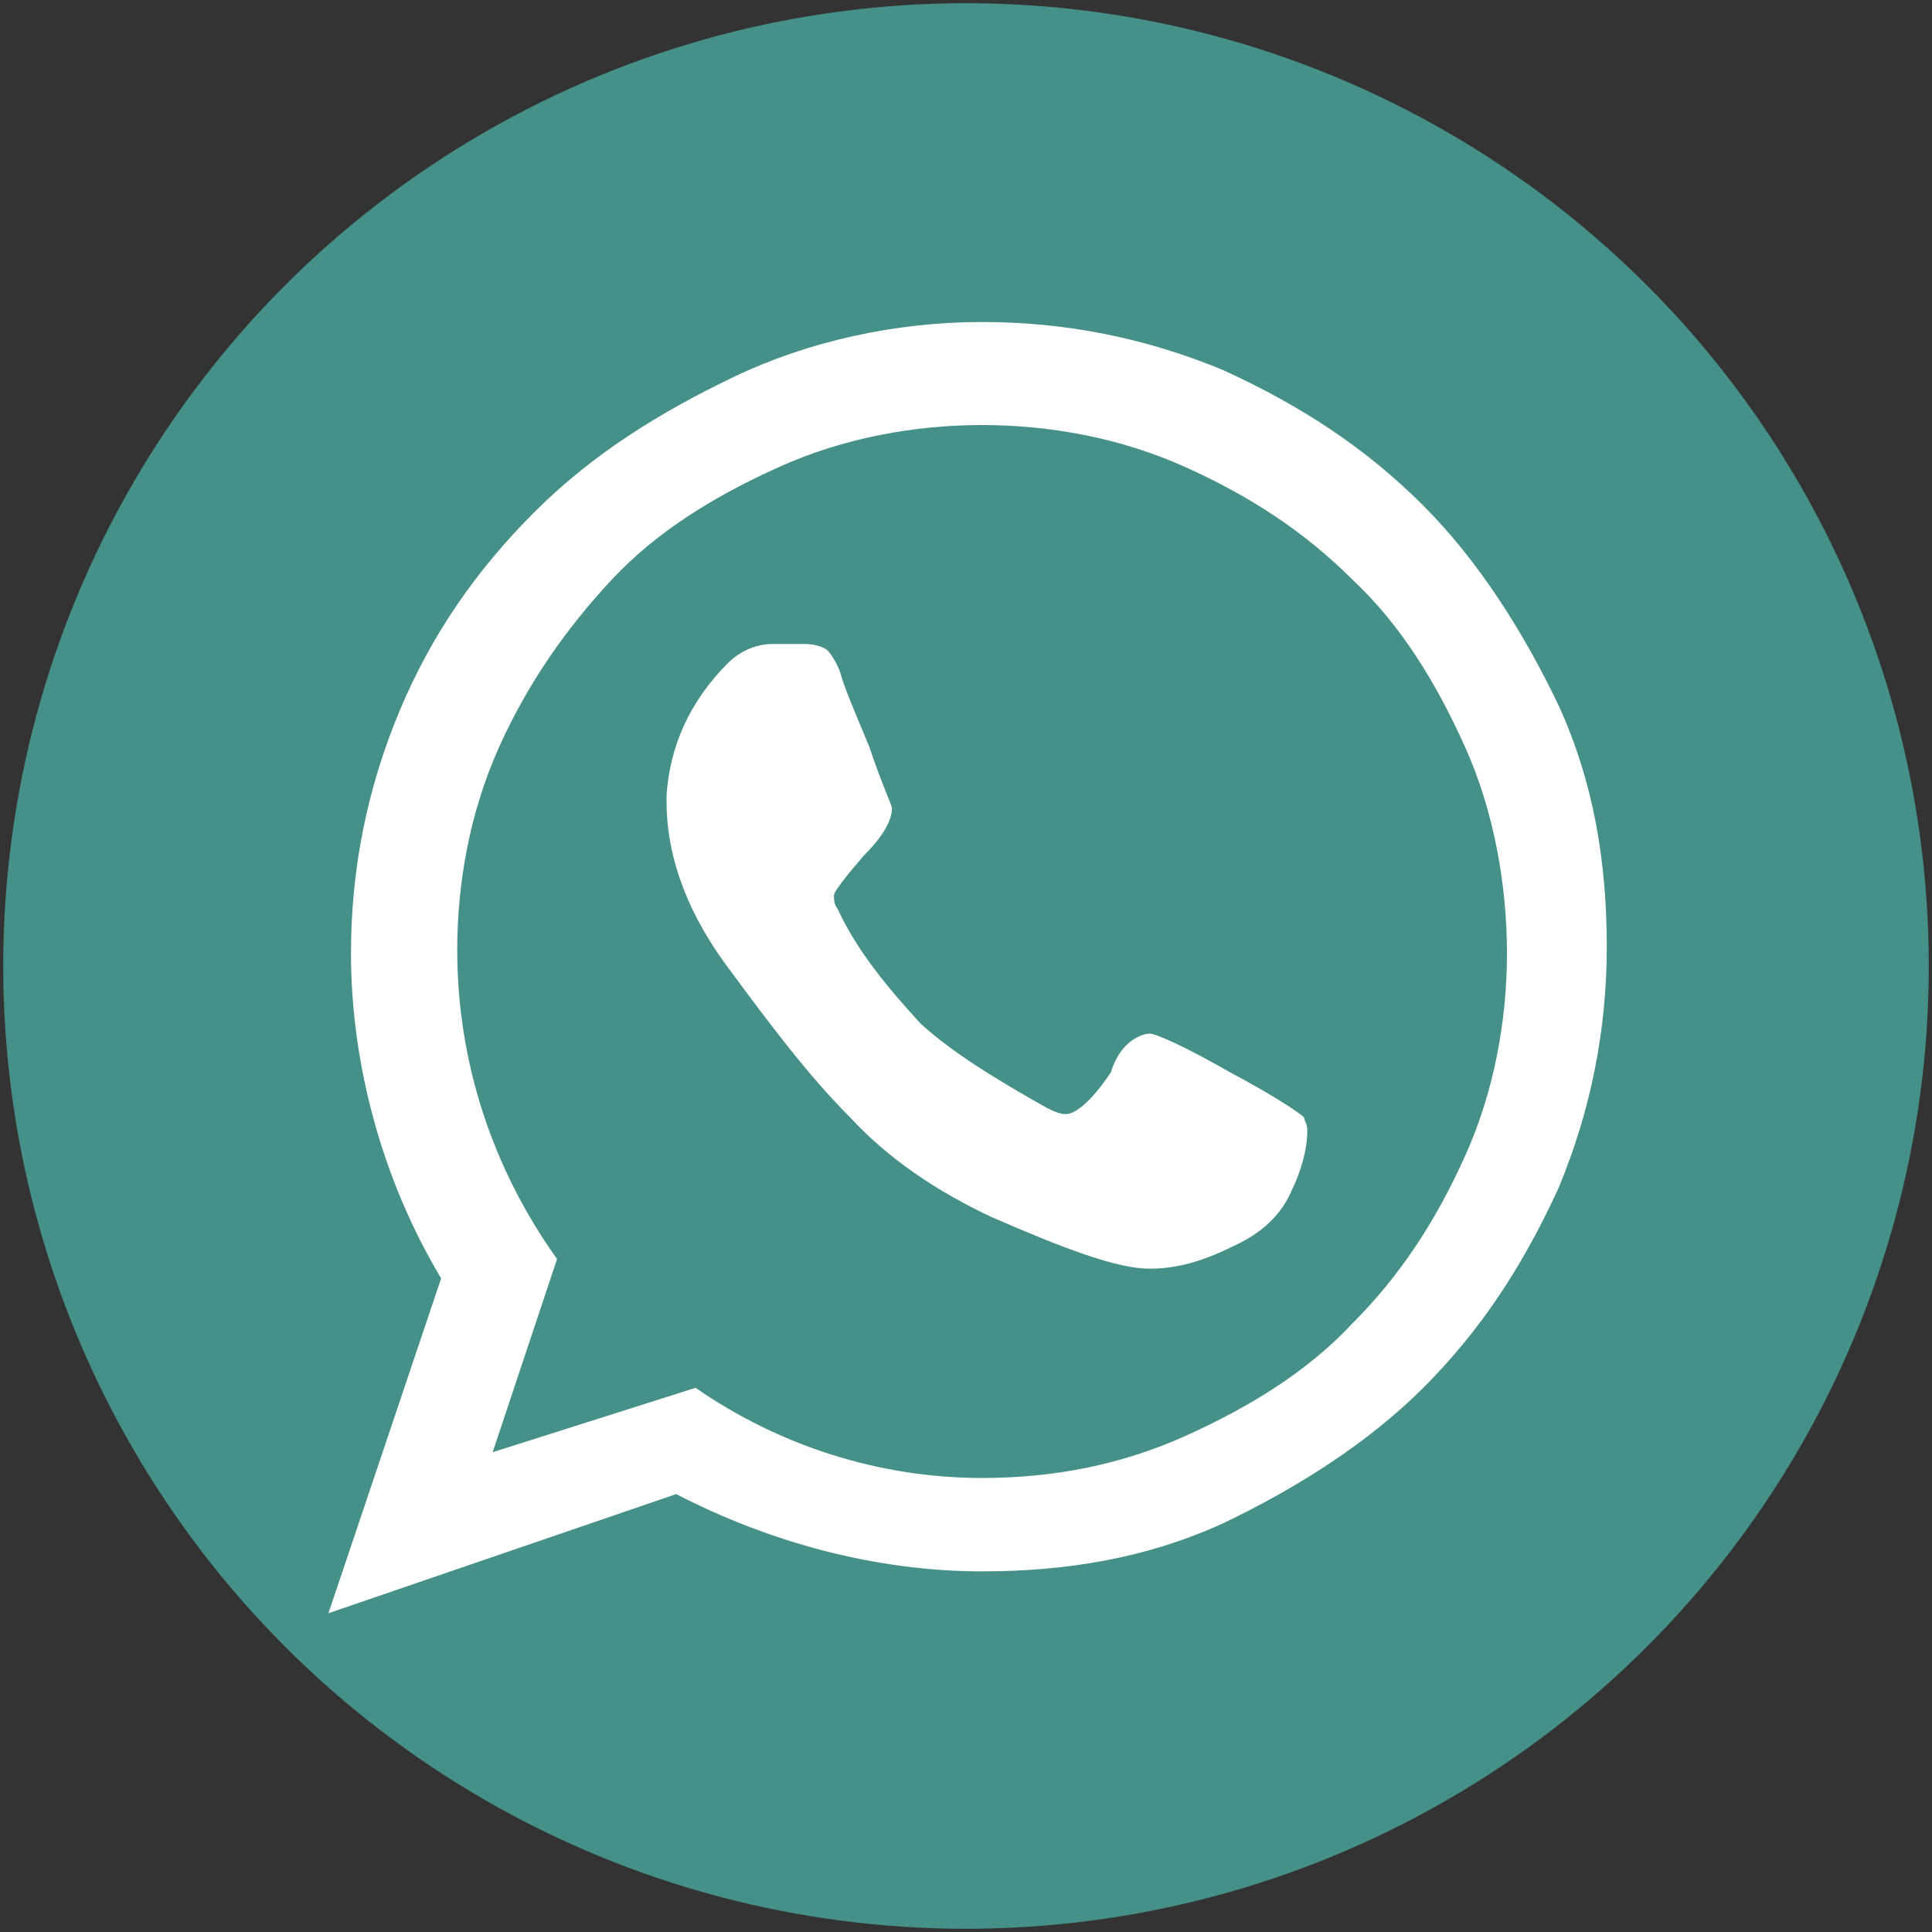
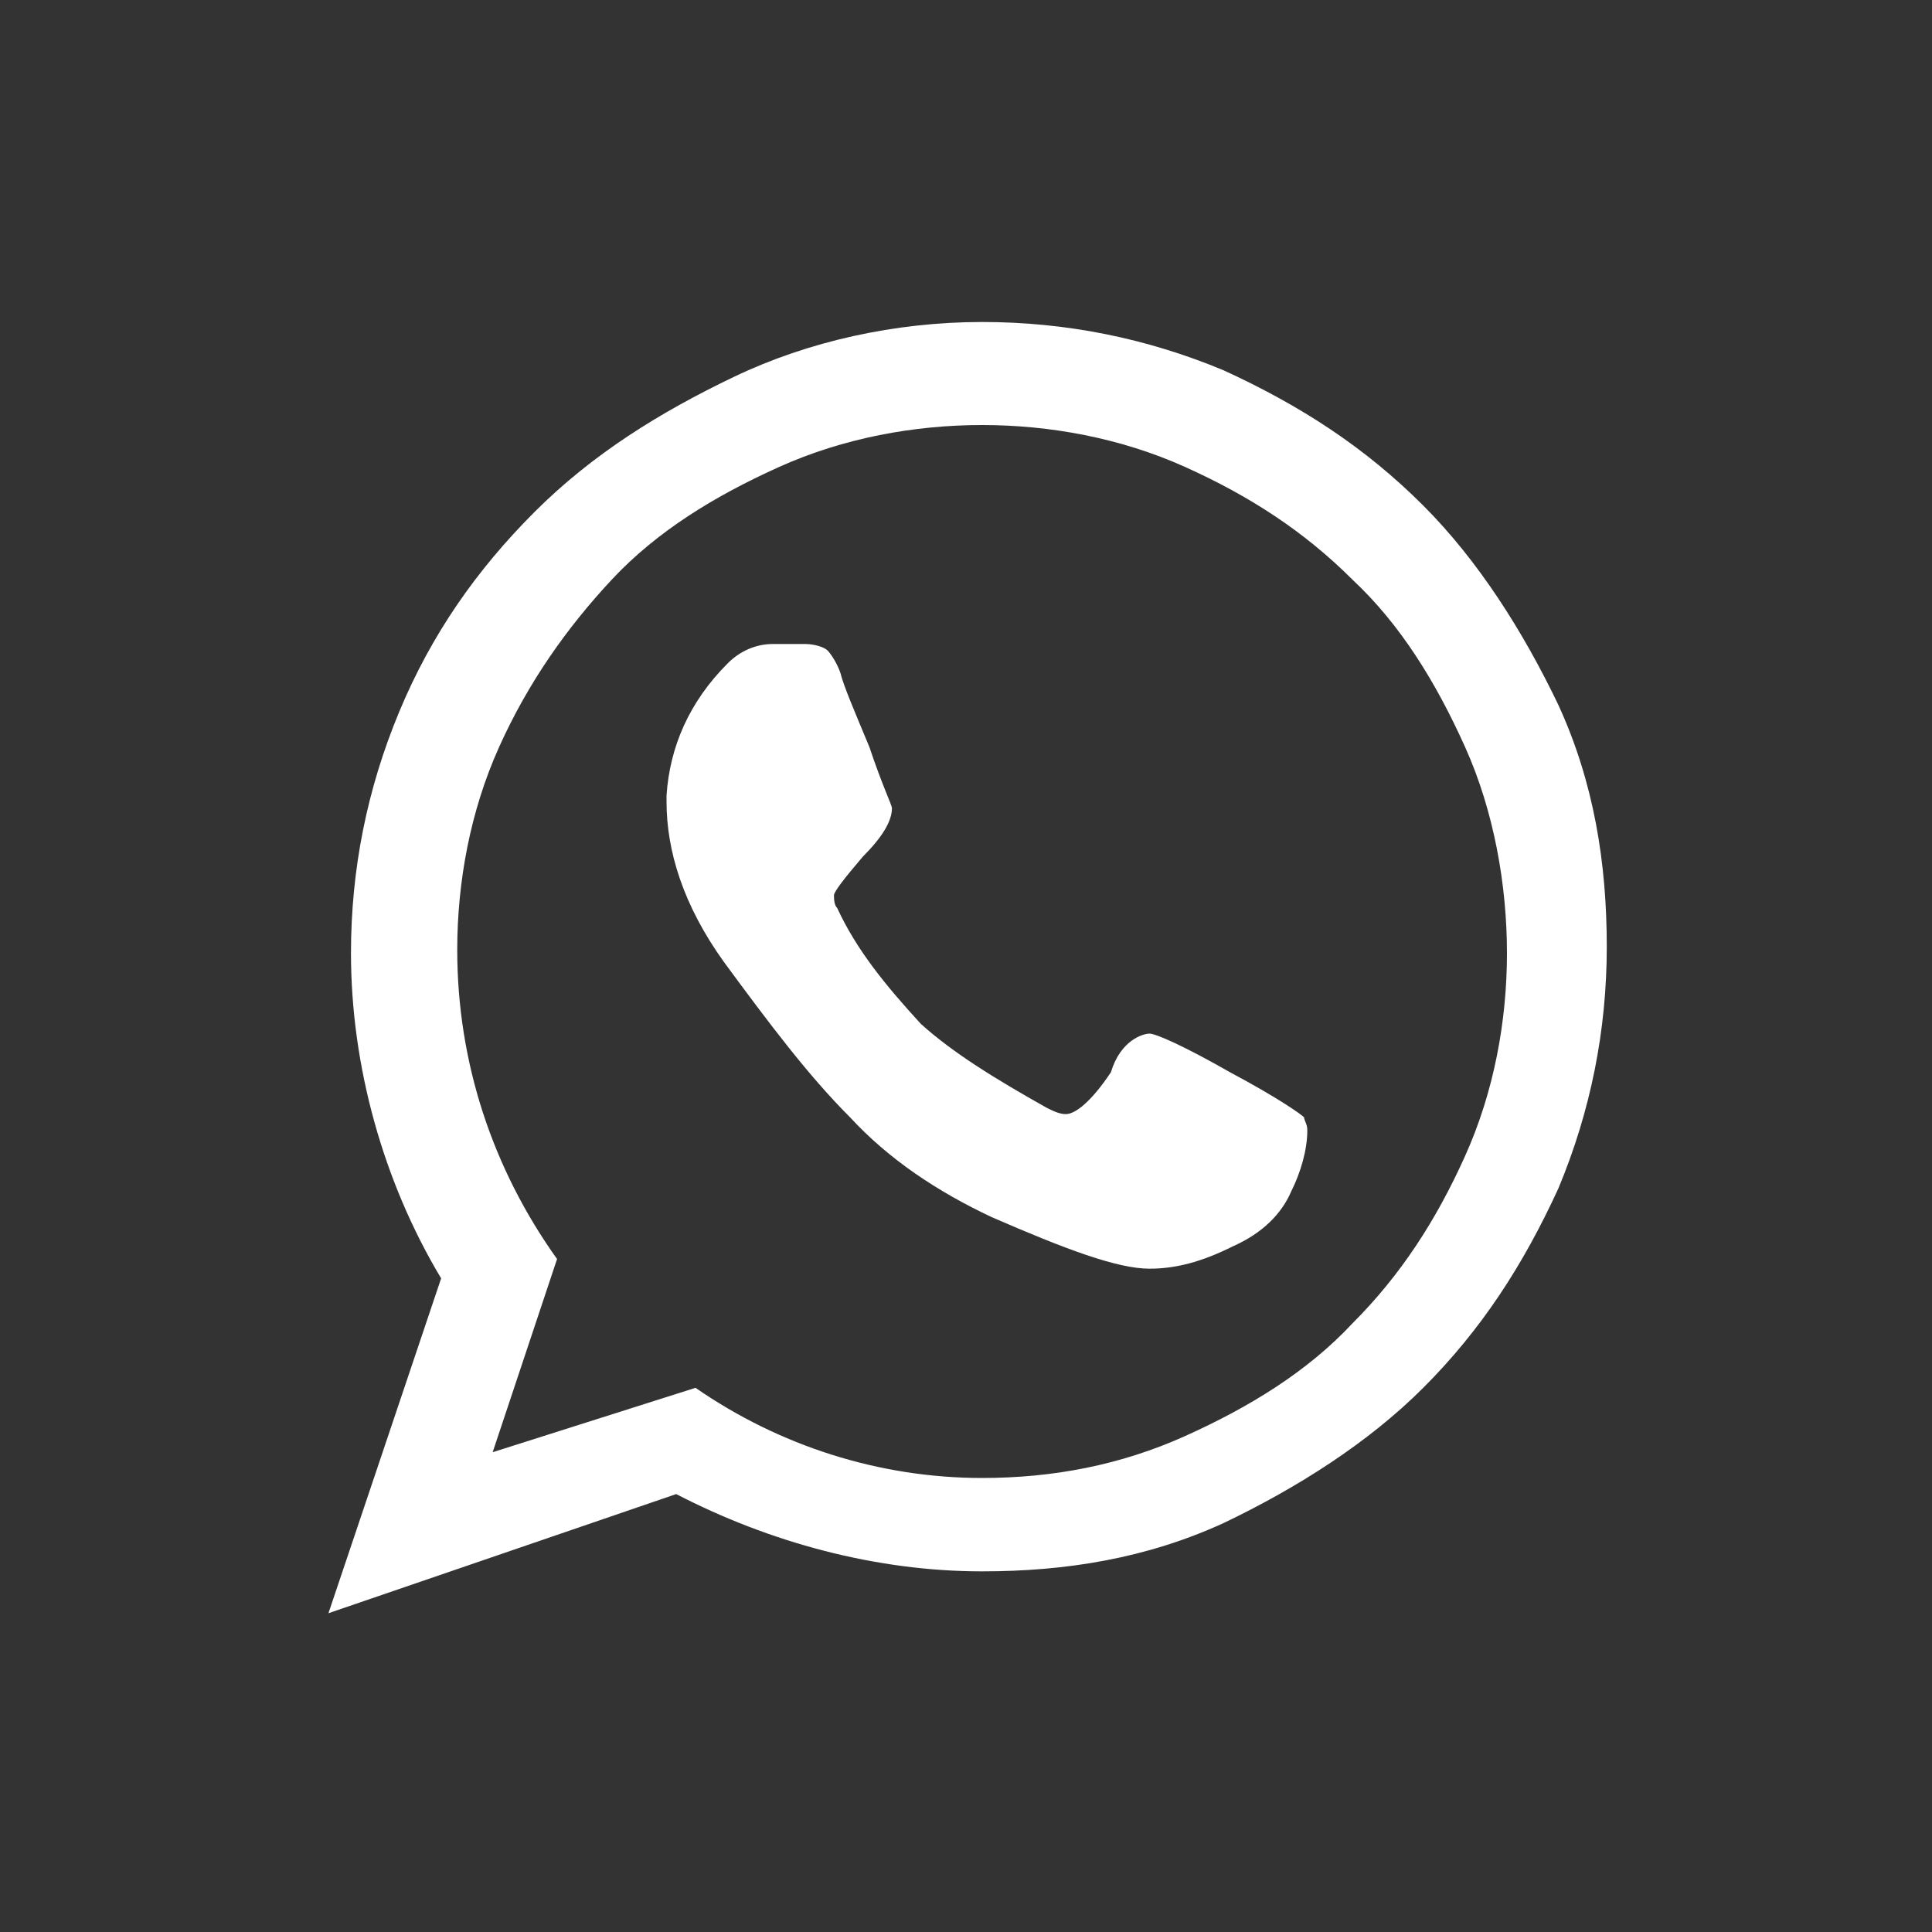
<svg xmlns="http://www.w3.org/2000/svg" version="1.1" id="Layer_1" x="0px" y="0px" viewBox="0 0 60 60" style="enable-background:new 0 0 60 60;" xml:space="preserve">
  <rect x="0" y="0" width="60" height="60" fill="#333333" stroke="none" />
  <style type="text/css">
	.st0{fill:#459089;}
	.st1{fill:#FFFFFF;}
</style>
-   <circle class="st0" cx="30" cy="30" r="29.9" />
  <g id="XMLID_834_">
    <path class="st1" d="M35.7,32.1c0.2,0,1.1,0.4,2.5,1.2c1.5,0.8,2.2,1.3,2.3,1.4c0,0.1,0.1,0.2,0.1,0.4c0,0.6-0.2,1.3-0.5,1.9   c-0.3,0.7-0.9,1.3-1.8,1.7c-1,0.5-1.8,0.7-2.6,0.7c-1,0-2.6-0.6-4.9-1.6c-1.7-0.8-3.2-1.8-4.4-3.1c-1.3-1.3-2.5-2.9-3.9-4.8   c-1.3-1.8-1.8-3.5-1.8-5v-0.2c0.1-1.5,0.7-2.9,1.9-4.1C23,20.2,23.5,20,24,20c0.1,0,0.3,0,0.5,0s0.4,0,0.5,0c0.3,0,0.6,0.1,0.7,0.2   s0.3,0.4,0.4,0.7c0.1,0.4,0.4,1.1,0.9,2.3c0.4,1.2,0.7,1.8,0.7,1.9c0,0.4-0.3,0.9-0.9,1.5c-0.6,0.7-0.9,1.1-0.9,1.2s0,0.3,0.1,0.4   c0.6,1.3,1.5,2.4,2.6,3.6c1,0.9,2.3,1.7,3.9,2.6c0.2,0.1,0.4,0.2,0.6,0.2c0.3,0,0.8-0.4,1.4-1.3C34.8,32.3,35.5,32.1,35.7,32.1   L35.7,32.1z M30.5,45.9c2.2,0,4.3-0.4,6.3-1.3c2-0.9,3.8-2,5.2-3.5c1.5-1.5,2.6-3.2,3.5-5.2s1.3-4.2,1.3-6.3s-0.4-4.4-1.3-6.4   c-0.9-2-2-3.8-3.5-5.2c-1.5-1.5-3.2-2.6-5.2-3.5s-4.2-1.3-6.3-1.3s-4.3,0.4-6.3,1.3s-3.8,2-5.2,3.5s-2.6,3.2-3.5,5.2   s-1.3,4.2-1.3,6.3c0,3.5,1.1,6.8,3.1,9.6l-2,6l6.3-2C24.2,44.9,27.3,45.9,30.5,45.9z M30.5,10c2.6,0,5.1,0.5,7.5,1.5   c2.4,1.1,4.4,2.4,6.2,4.2c1.7,1.7,3.1,3.9,4.2,6.2c1.1,2.4,1.5,4.9,1.5,7.5s-0.5,5.1-1.5,7.5c-1.1,2.4-2.4,4.4-4.2,6.2   c-1.7,1.7-3.9,3.1-6.2,4.2c-2.4,1.1-4.9,1.5-7.5,1.5c-3.3,0-6.6-0.9-9.5-2.4l-10.8,3.7l3.5-10.4c-1.8-3-2.8-6.6-2.8-10.1   c0-2.6,0.5-5.1,1.5-7.5s2.4-4.4,4.2-6.2s3.9-3.1,6.2-4.2S27.8,10,30.5,10z" />
  </g>
</svg>